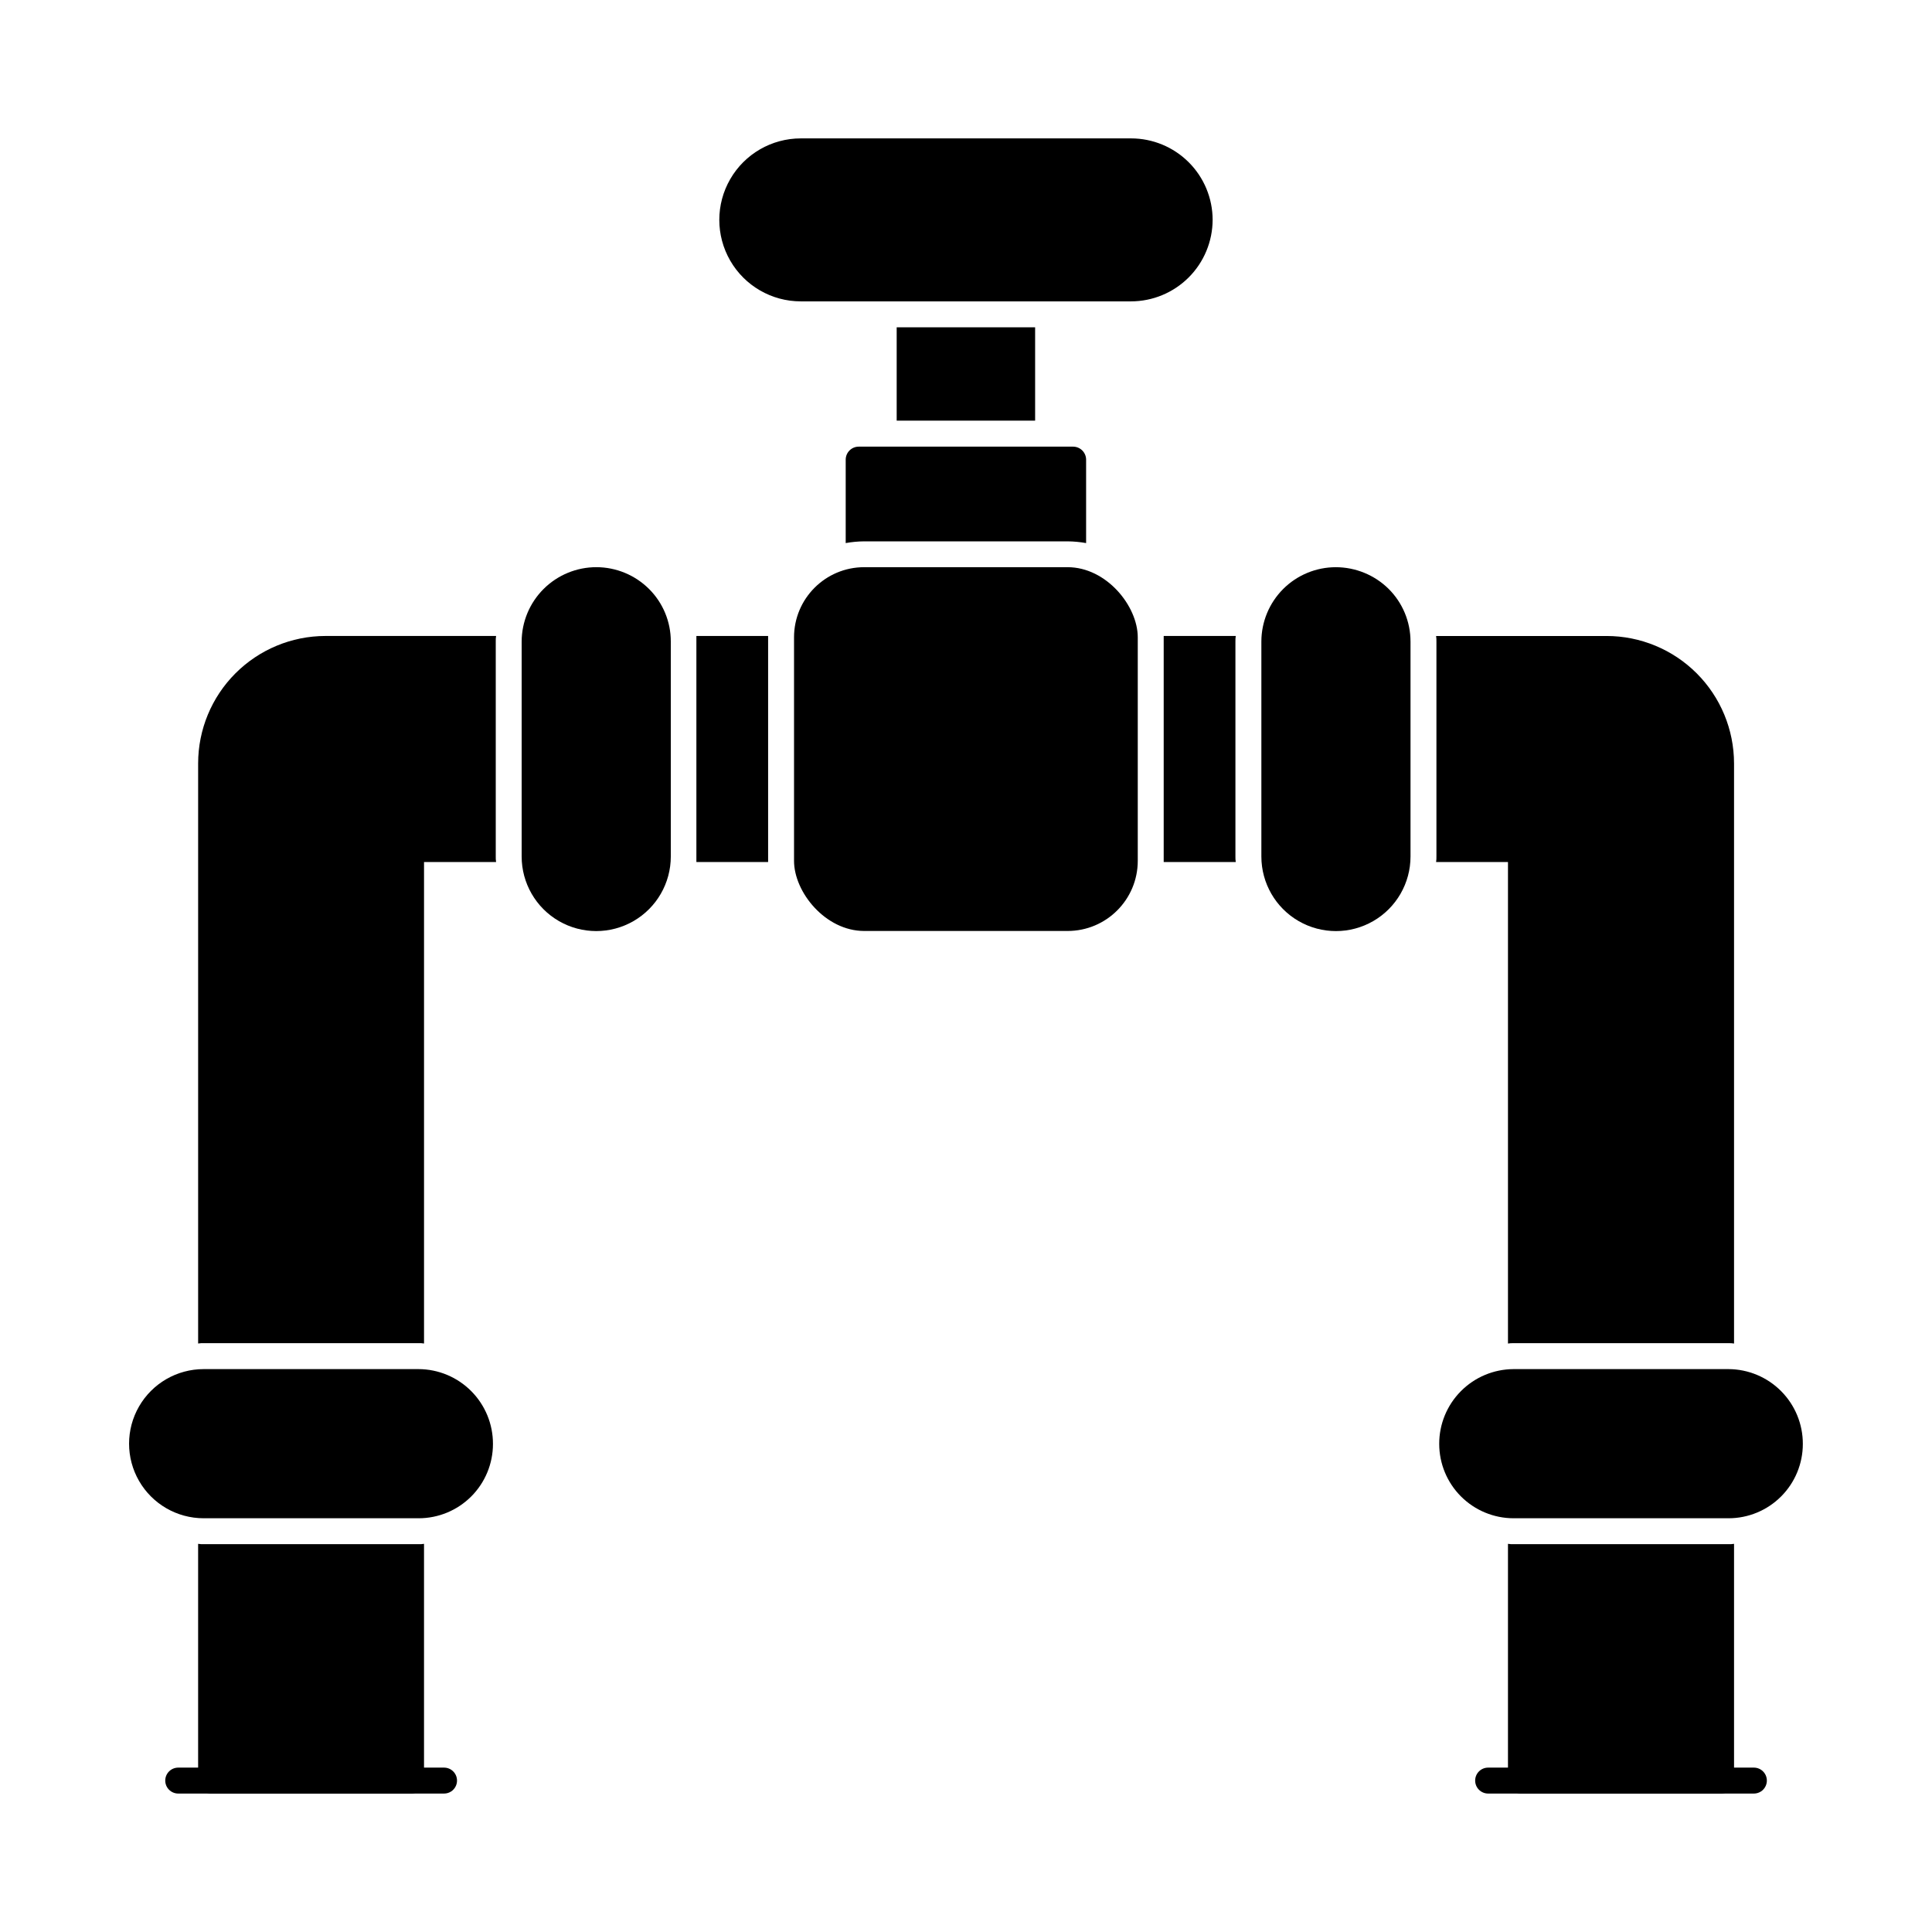
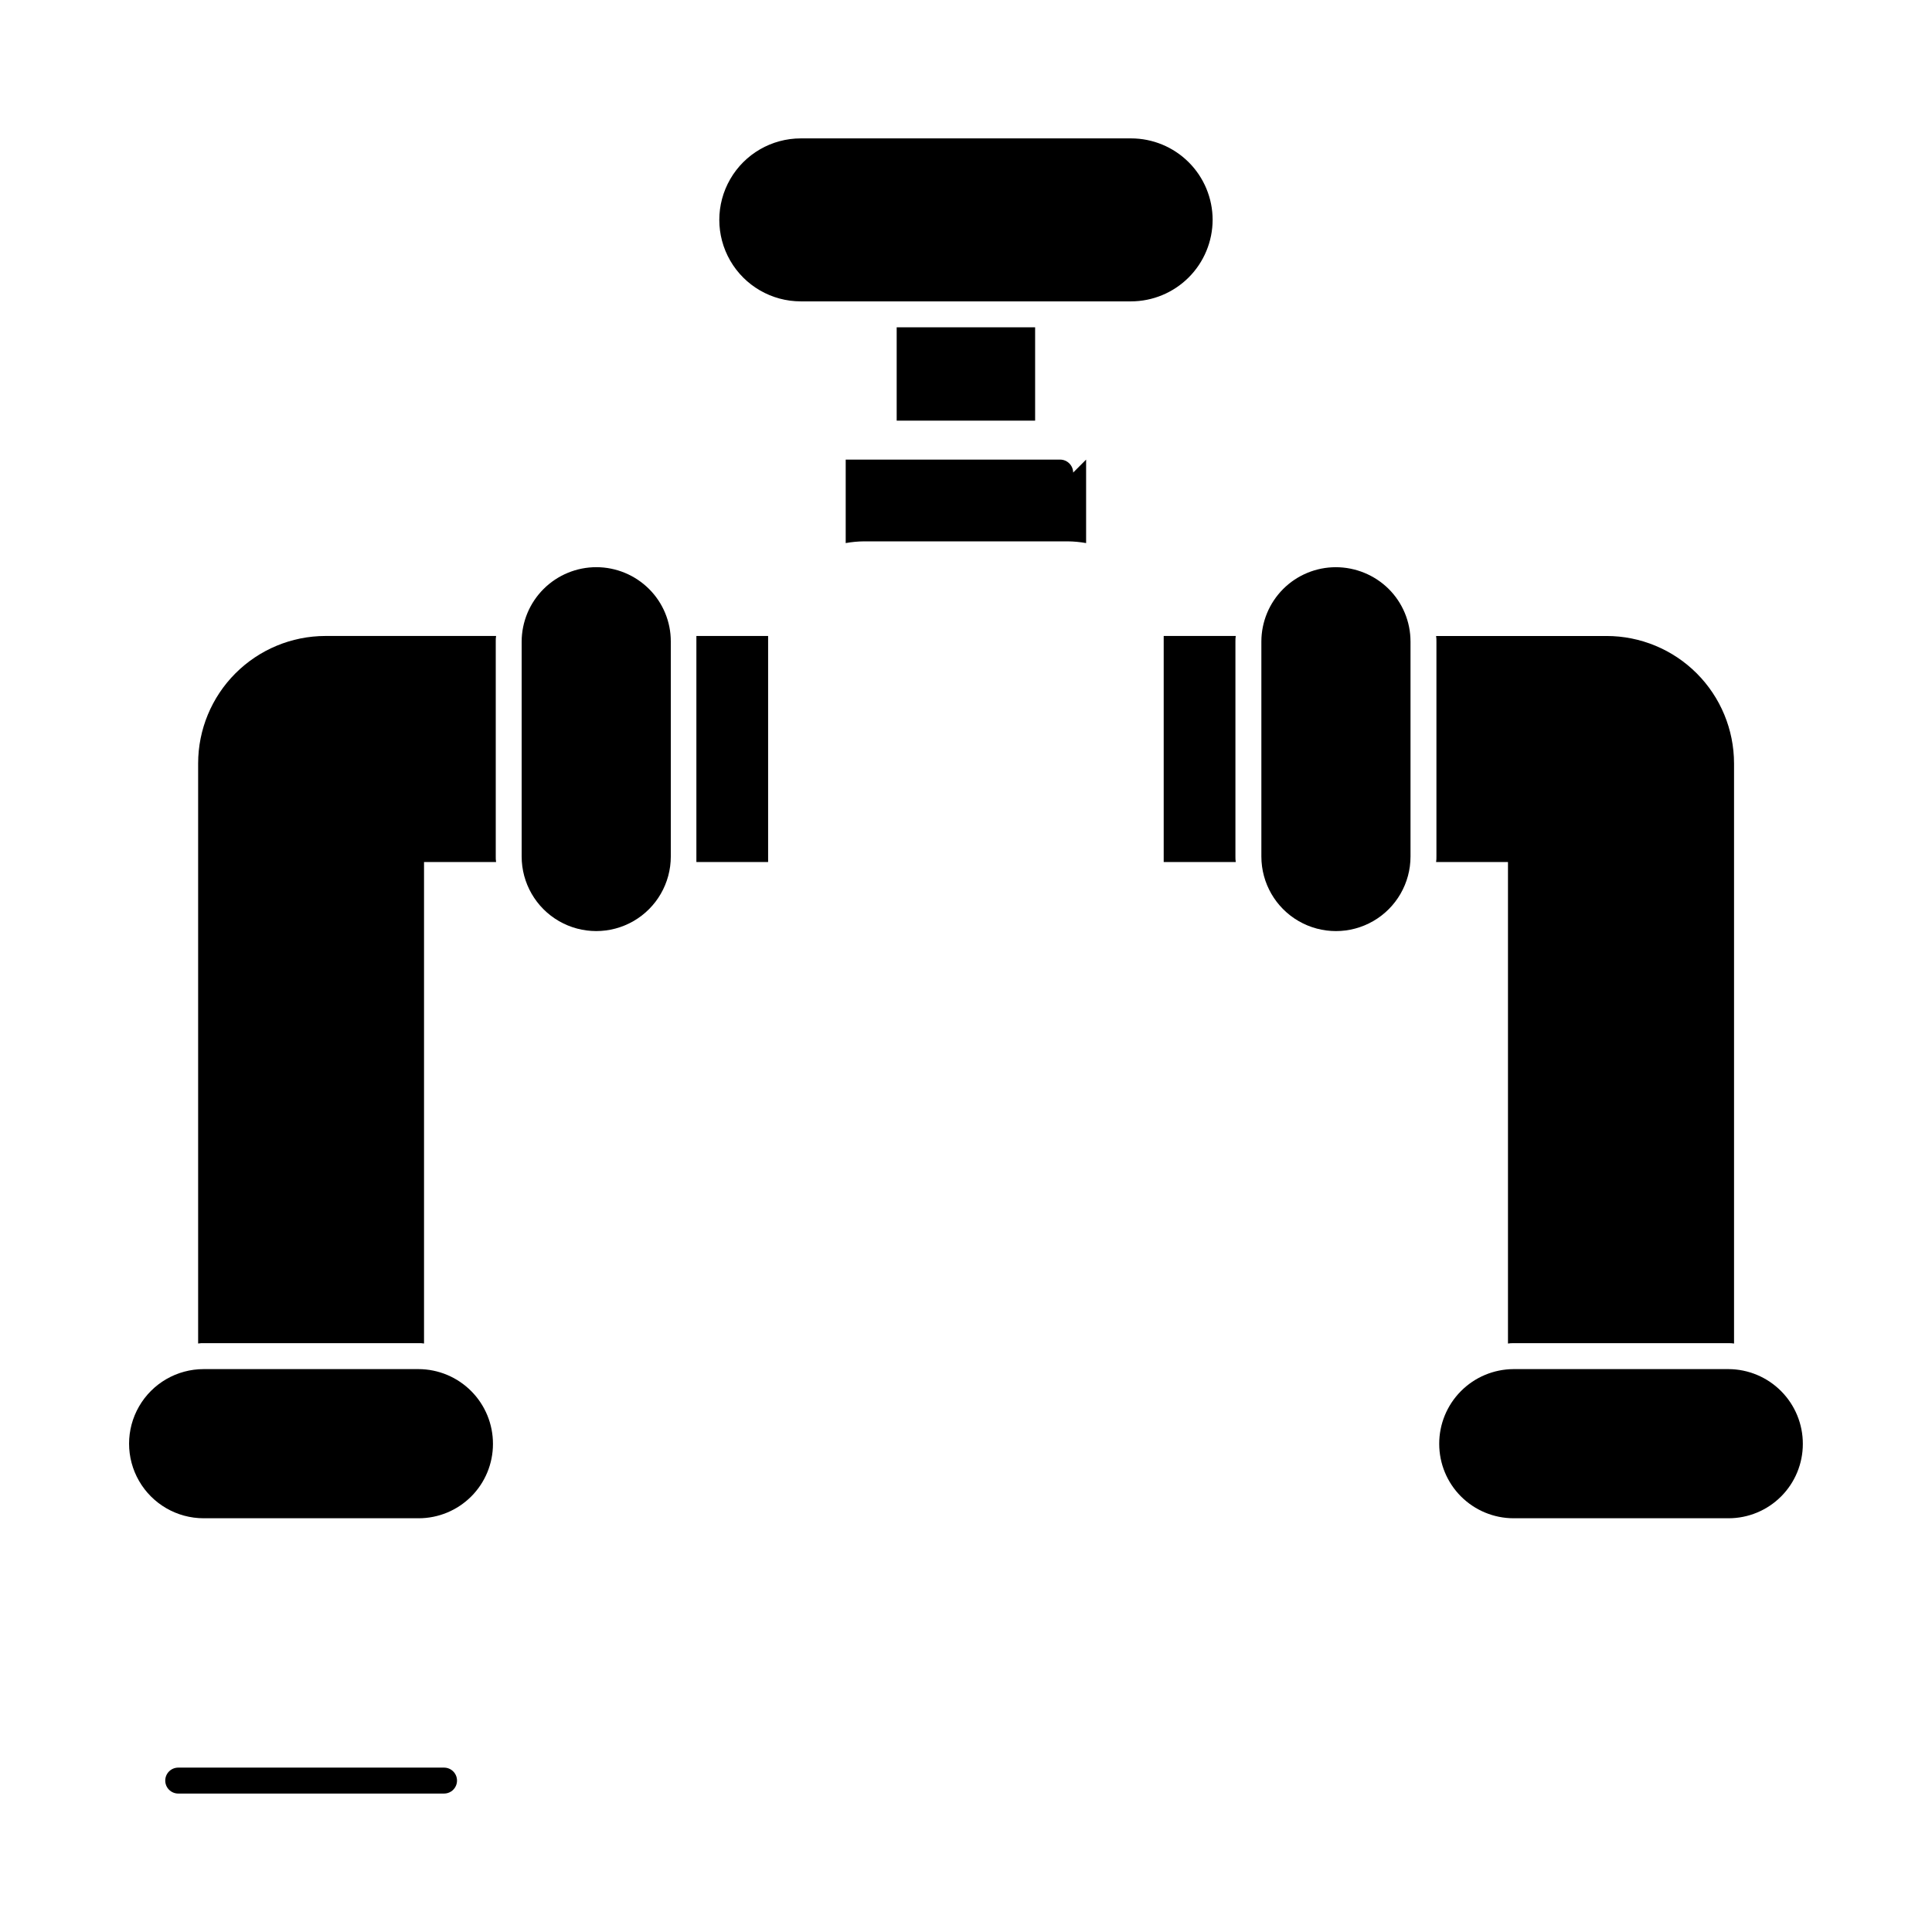
<svg xmlns="http://www.w3.org/2000/svg" fill="#000000" width="800px" height="800px" version="1.1" viewBox="144 144 512 512">
  <g>
    <path d="m471.4 370.98c-0.016 0.488 0.016 0.98 0.09 1.465h-19.098v-59.906h19.098c-0.074 0.484-0.105 0.973-0.09 1.465z" />
    <path d="m328.55 312.54h19.008v59.906h-19.008z" />
    <path d="m261.68 619.31h-70.449c-1.898 0-3.438-1.539-3.438-3.438 0-1.895 1.539-3.434 3.438-3.434h70.449c1.898 0 3.434 1.539 3.434 3.434 0 1.898-1.535 3.438-3.434 3.438z" />
-     <path d="m608.8 619.31h-70.434c-1.898 0-3.434-1.539-3.434-3.438 0-1.895 1.535-3.434 3.434-3.434h70.434c1.895 0 3.434 1.539 3.434 3.434 0 1.898-1.539 3.438-3.434 3.438z" />
    <path d="m275.38 370.98c-0.016 0.488 0.012 0.98 0.09 1.465h-19.098v127.6c-0.469-0.078-0.945-0.109-1.422-0.094h-56.973c-0.492-0.012-0.984 0.016-1.469 0.094v-153.75c0.008-8.941 3.559-17.52 9.879-23.844 6.32-6.328 14.891-9.895 23.832-9.91h45.25c-0.078 0.484-0.105 0.973-0.09 1.465z" />
    <path d="m603.54 346.3v153.75c-0.484-0.078-0.977-0.109-1.469-0.094h-56.977c-0.488-0.012-0.98 0.016-1.465 0.094v-127.6h-19.051c0.078-0.484 0.105-0.977 0.09-1.465v-56.977c0.016-0.492-0.016-0.98-0.09-1.465h45.207-0.004c8.949 0.008 17.531 3.566 23.859 9.895s9.887 14.91 9.898 23.859z" />
-     <path d="m603.54 553.13v62.75c-0.016 1.891-1.543 3.422-3.438 3.434h-53.035c-1.895-0.012-3.426-1.543-3.438-3.434v-62.75c0.484 0.078 0.977 0.109 1.465 0.094h56.977c0.492 0.016 0.984-0.016 1.469-0.094z" />
-     <path d="m256.37 553.13v62.75c0 0.91-0.359 1.785-1.004 2.43s-1.52 1.004-2.43 1.004h-52.992c-0.914 0-1.785-0.359-2.43-1.004s-1.008-1.52-1.008-2.43v-62.75c0.484 0.078 0.977 0.109 1.469 0.094h56.973c0.477 0.016 0.953-0.016 1.422-0.094z" />
-     <path d="m373.02 294.31h53.906c10.27 0 18.594 10.27 18.594 18.594v59.219c0 10.27-8.324 18.594-18.594 18.594h-53.906c-10.27 0-18.594-10.27-18.594-18.594v-59.219c0-10.27 8.324-18.594 18.594-18.594z" />
    <path d="m517.8 314.01v56.977c0 7.059-3.766 13.586-9.879 17.113-6.117 3.531-13.648 3.531-19.766 0-6.113-3.527-9.879-10.055-9.879-17.113v-56.977c0.008-5.231 2.094-10.238 5.793-13.934 3.703-3.691 8.719-5.762 13.945-5.762 5.227 0.008 10.242 2.062 13.969 5.727 3.723 3.695 5.816 8.723 5.816 13.969z" />
    <path d="m316 300.08c3.703 3.688 5.781 8.699 5.769 13.926v56.977c0 7.059-3.766 13.586-9.879 17.113-6.117 3.531-13.648 3.531-19.766 0-6.113-3.527-9.879-10.055-9.879-17.113v-56.977c0.023-5.234 2.117-10.246 5.828-13.938 3.711-3.691 8.73-5.762 13.965-5.762 5.234 0.004 10.254 2.082 13.961 5.773z" />
    <path d="m621.77 526.66c0 5.223-2.074 10.234-5.769 13.926-3.691 3.695-8.699 5.769-13.926 5.769h-56.977c-5.219-0.008-10.223-2.086-13.918-5.777-3.691-3.691-5.766-8.695-5.773-13.918-0.016-5.238 2.051-10.27 5.746-13.988 3.691-3.719 8.707-5.82 13.945-5.844h56.977c5.242 0.023 10.258 2.125 13.949 5.844 3.695 3.719 5.762 8.75 5.746 13.988z" />
    <path d="m274.64 526.66c0 5.223-2.074 10.234-5.766 13.926-3.695 3.695-8.703 5.769-13.93 5.769h-56.973c-7.062 0-13.586-3.766-17.117-9.883-3.531-6.113-3.531-13.648 0-19.762 3.531-6.113 10.055-9.883 17.117-9.883h56.973c5.242 0.023 10.258 2.125 13.949 5.844 3.695 3.719 5.762 8.75 5.746 13.988z" />
-     <path d="m431.83 265.8v22.121c-1.621-0.289-3.258-0.445-4.902-0.457h-53.906c-1.645 0.012-3.285 0.164-4.902 0.457v-22.121c0.012-1.891 1.543-3.422 3.434-3.434h56.84c1.891 0.012 3.422 1.543 3.438 3.434z" />
+     <path d="m431.83 265.8v22.121c-1.621-0.289-3.258-0.445-4.902-0.457h-53.906c-1.645 0.012-3.285 0.164-4.902 0.457v-22.121h56.84c1.891 0.012 3.422 1.543 3.438 3.434z" />
    <path d="m381.63 230.74h36.688v24.734h-36.688z" />
    <path d="m465.36 202.25c-0.012 5.731-2.293 11.223-6.344 15.273-4.051 4.051-9.543 6.332-15.273 6.344h-87.527c-7.715 0-14.844-4.117-18.699-10.797-3.859-6.684-3.859-14.914 0-21.594 3.856-6.684 10.984-10.801 18.699-10.801h87.527c5.727 0 11.219 2.273 15.27 6.316 4.055 4.043 6.336 9.531 6.348 15.258z" />
  </g>
</svg>